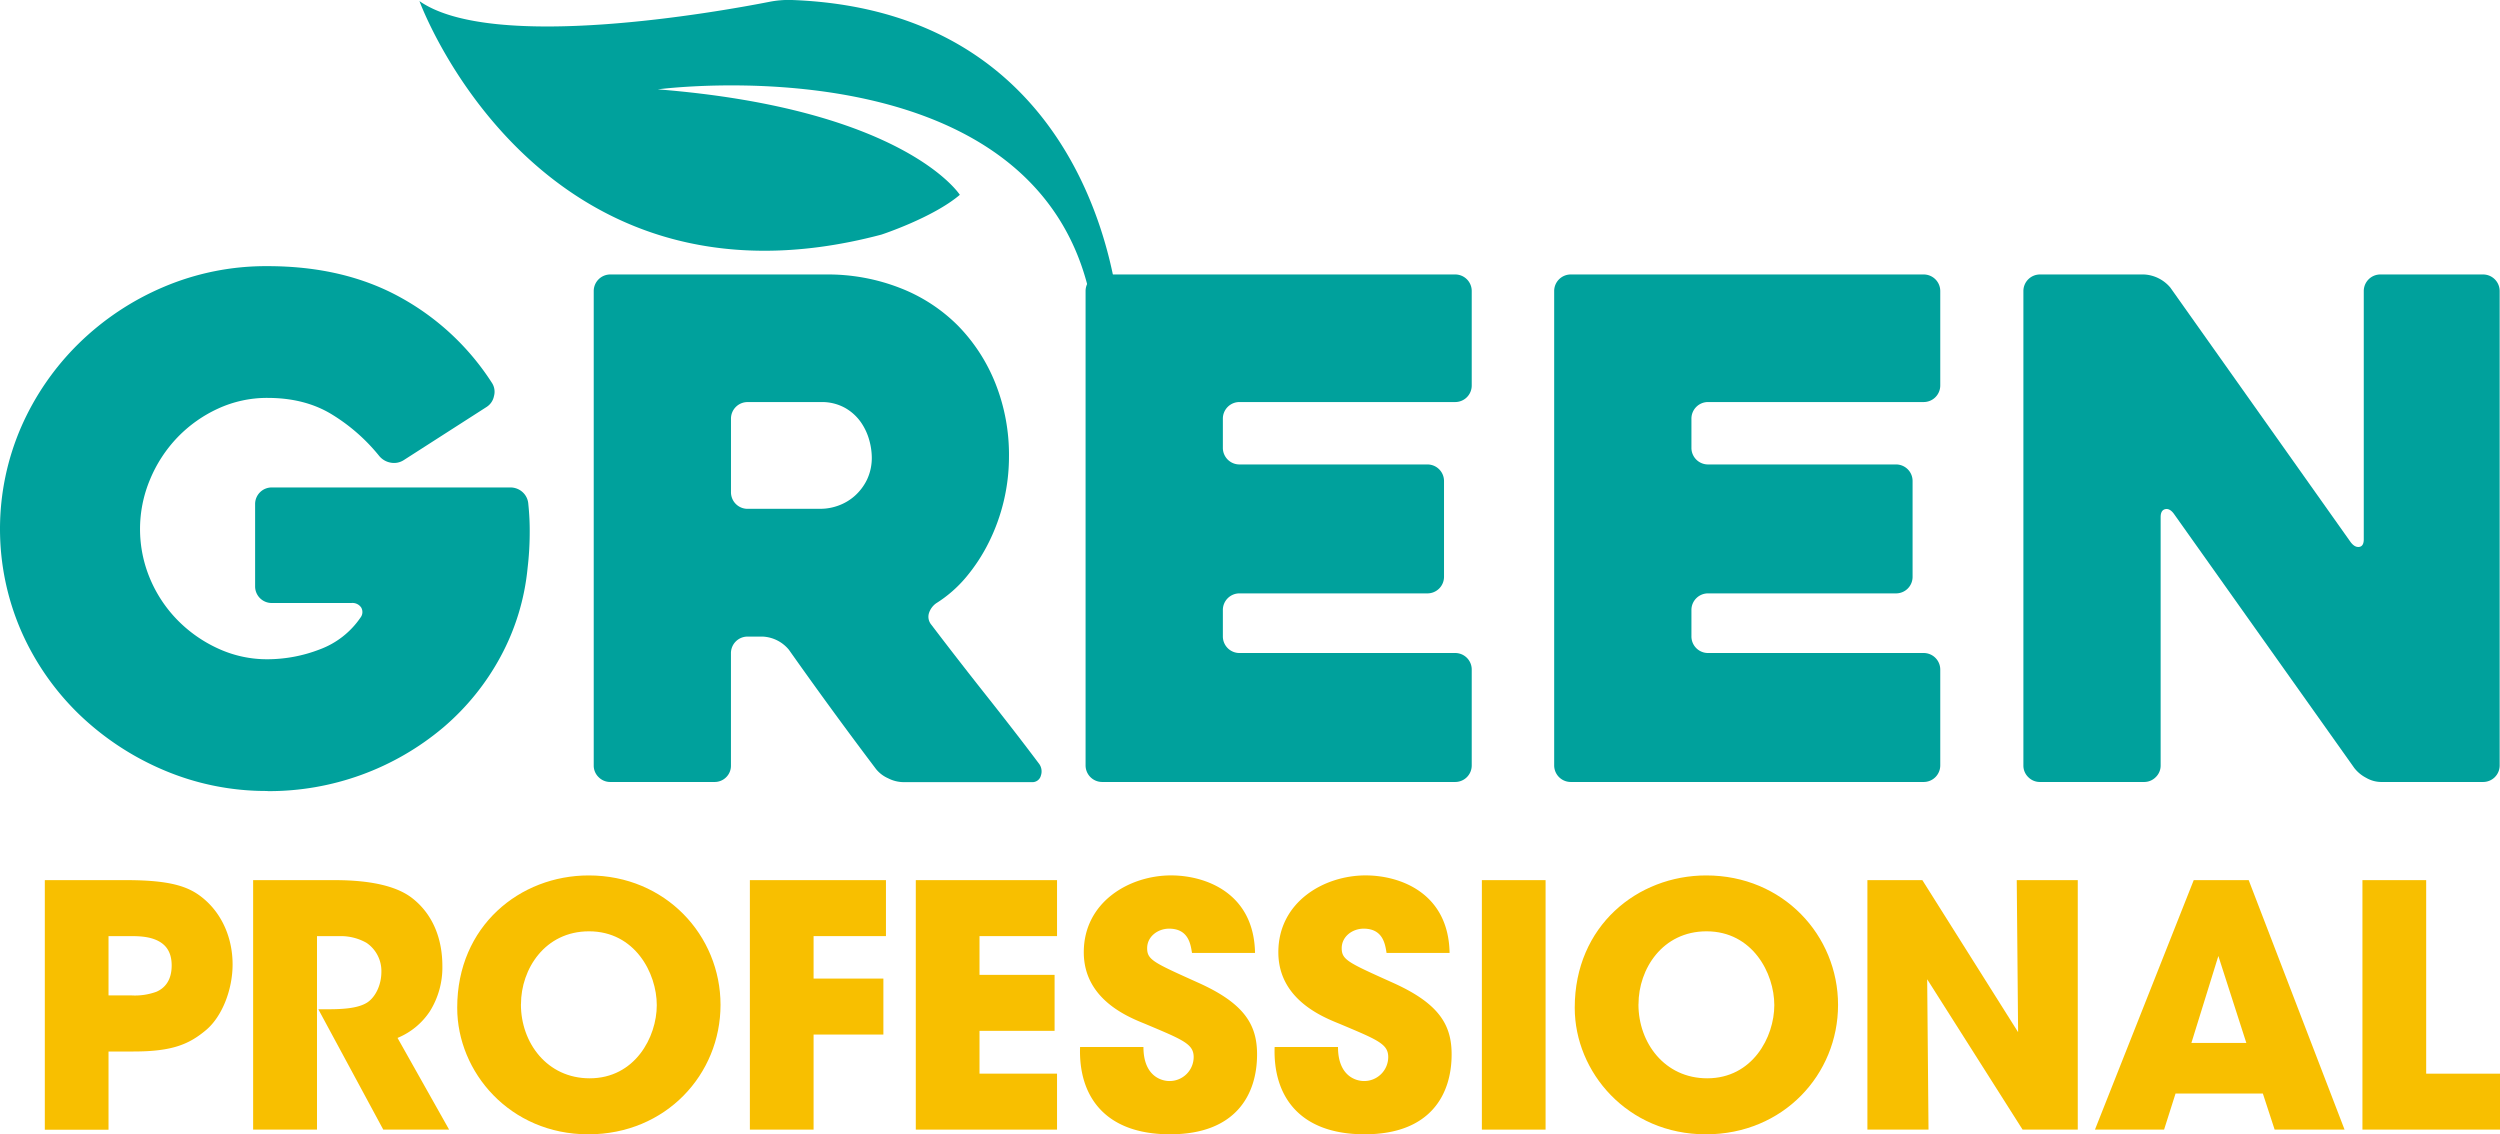
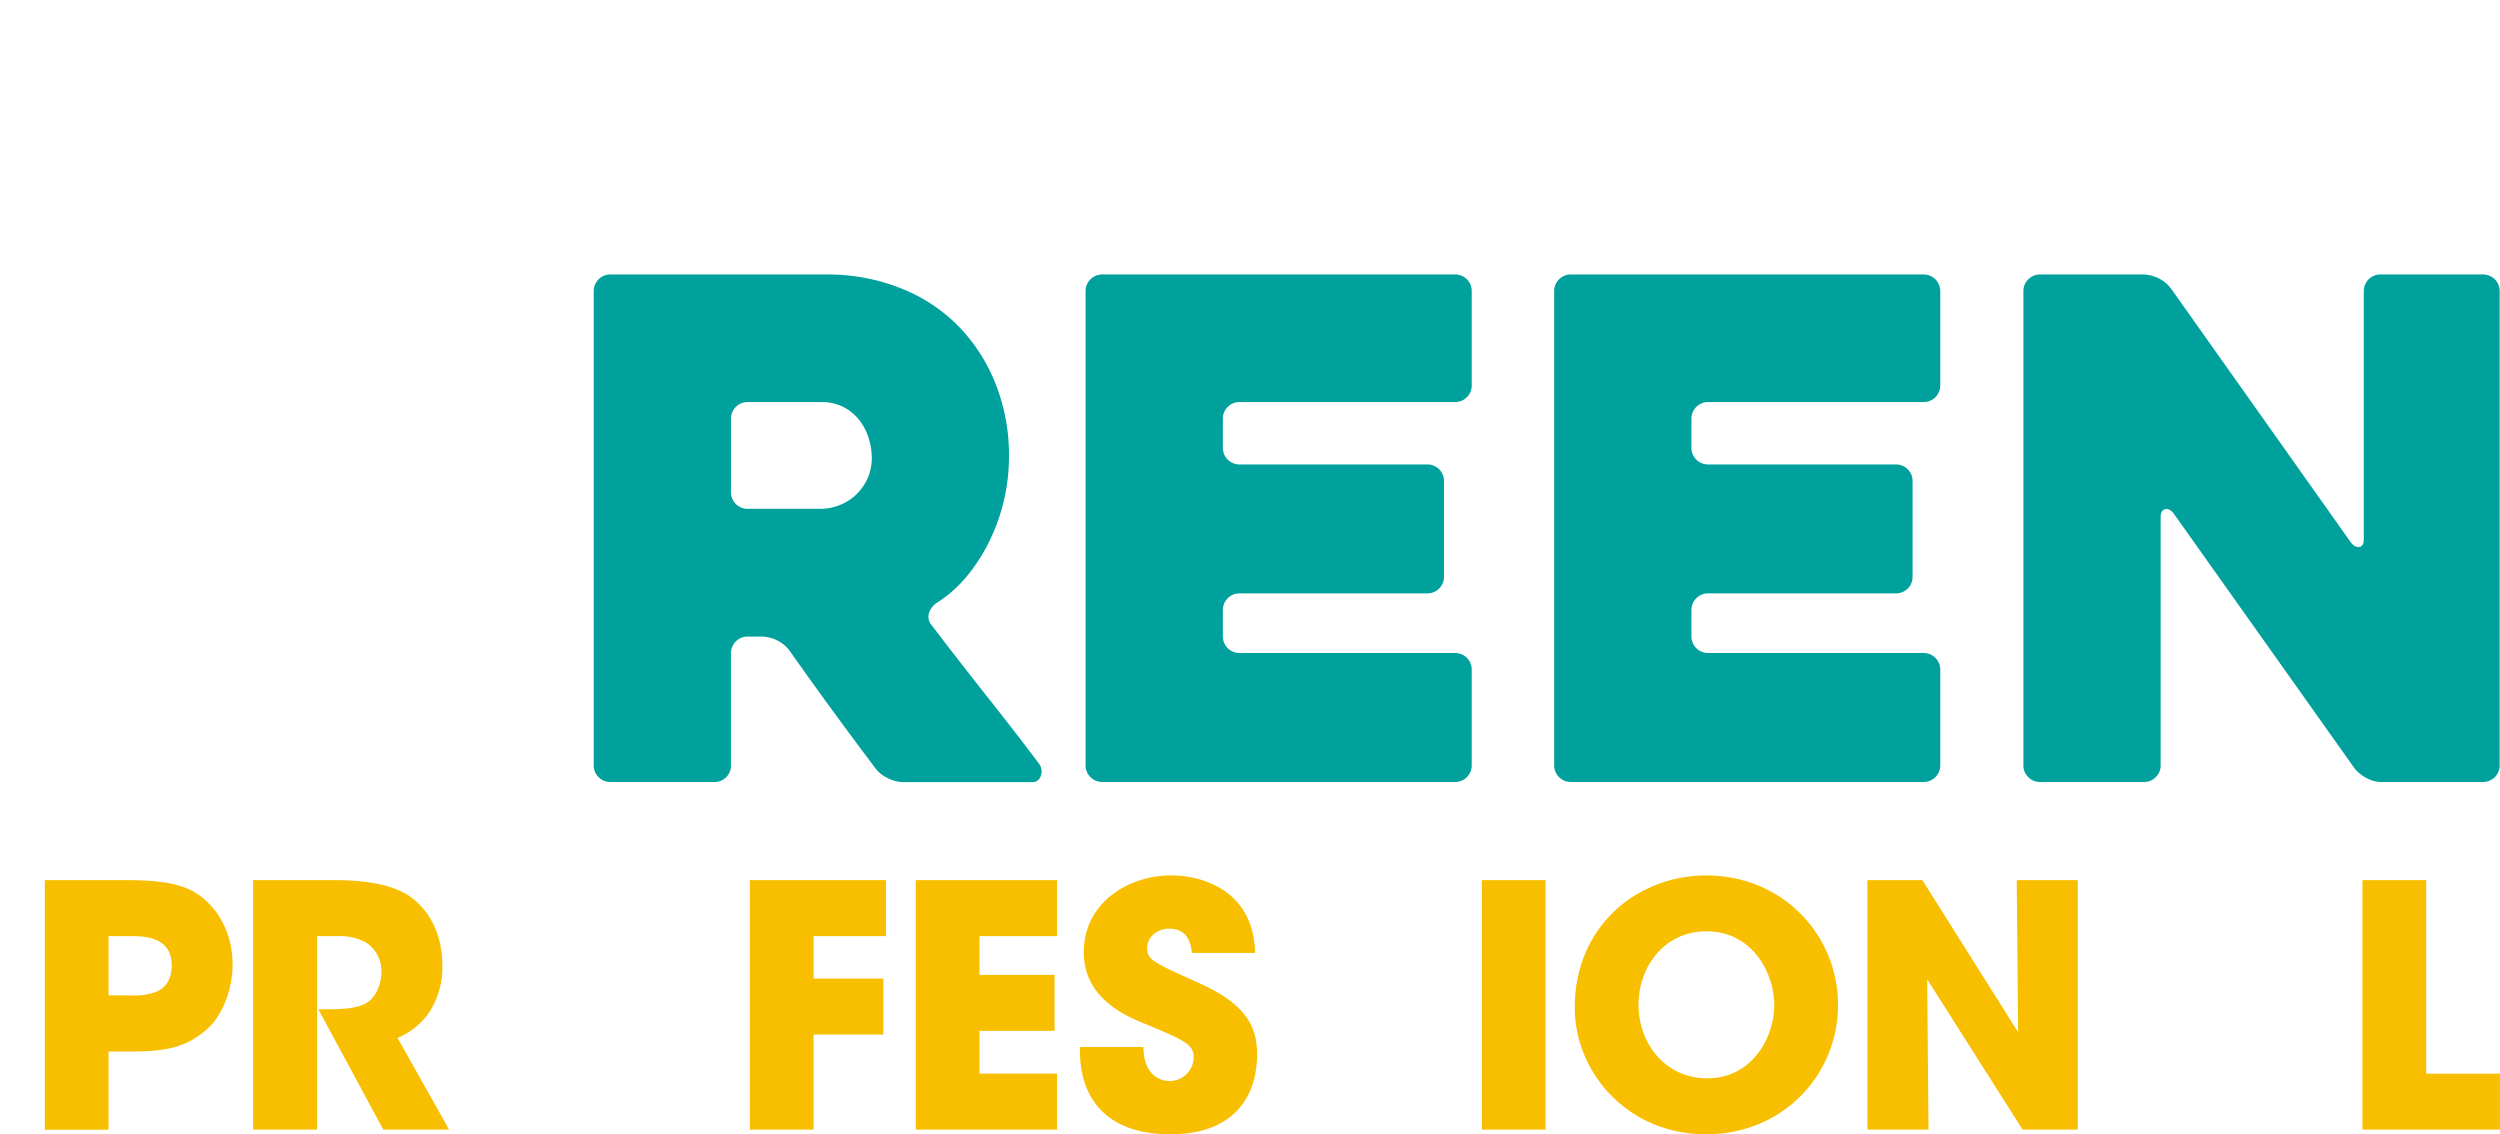
<svg xmlns="http://www.w3.org/2000/svg" viewBox="0 0 808.37 366.78">
  <defs>
    <style>.cls-1{fill:#00a19c;}.cls-2{fill:#f8bf00;}</style>
  </defs>
  <g id="Layer_2" data-name="Layer 2">
    <g id="Layer_1-2" data-name="Layer 1">
-       <path class="cls-1" d="M86.53,255.76A84.51,84.51,0,0,1,52.9,249a90,90,0,0,1-27.46-18.16A85,85,0,0,1,6.84,204a82.81,82.81,0,0,1,0-65.91,86.34,86.34,0,0,1,18.6-27A88.64,88.64,0,0,1,52.9,92.79a84.52,84.52,0,0,1,33.63-6.73q24.66,0,42.93,10.09a82.19,82.19,0,0,1,29.7,27.8,5.25,5.25,0,0,1,.56,4.15,5.37,5.37,0,0,1-2.35,3.47l-26.9,17.26a5.79,5.79,0,0,1-4,.79,6.2,6.2,0,0,1-3.81-2.13A59.58,59.58,0,0,0,107,133.81q-8.62-5.15-20.51-5.15a37.82,37.82,0,0,0-16,3.47,43.16,43.16,0,0,0-13.11,9.3A44,44,0,0,0,48.53,155a41.4,41.4,0,0,0,0,32.16,42.78,42.78,0,0,0,8.86,13.34,43.89,43.89,0,0,0,13.11,9.19,37.68,37.68,0,0,0,16,3.48A47.2,47.2,0,0,0,103.34,210a27.46,27.46,0,0,0,13.23-10.31,2.91,2.91,0,0,0,.22-3.25,3.39,3.39,0,0,0-3.14-1.46H87.87a5.36,5.36,0,0,1-5.38-5.38V163a5.36,5.36,0,0,1,5.38-5.38H165a5.81,5.81,0,0,1,3.92,1.46,5.67,5.67,0,0,1,1.91,3.92,81.41,81.41,0,0,1,.45,9.31,98.51,98.51,0,0,1-.68,11.32,75.43,75.43,0,0,1-8.74,28.69,79.7,79.7,0,0,1-18.49,22.87,87.43,87.43,0,0,1-56.83,20.62Z" />
      <path class="cls-1" d="M231,252.85H197.39a5.26,5.26,0,0,1-3.84-1.57,5.19,5.19,0,0,1-1.57-3.81V94.13a5.36,5.36,0,0,1,5.38-5.38h69.71a64.18,64.18,0,0,1,24,4.38,53.88,53.88,0,0,1,18.72,12.21A56.49,56.49,0,0,1,321.88,124a62.47,62.47,0,0,1,4.37,23.76,62.25,62.25,0,0,1-6.5,27.57,56.94,56.94,0,0,1-7.39,11.32,41,41,0,0,1-9.64,8.41,6.26,6.26,0,0,0-2.36,3.25,4,4,0,0,0,.79,3.7q8.52,11.21,17.93,23.09t16.81,21.74a4.13,4.13,0,0,1,.68,3.93,2.8,2.8,0,0,1-2.92,2.13H292a11.09,11.09,0,0,1-4.82-1.24,10.43,10.43,0,0,1-3.93-3q-7.12-9.42-14.16-19.06t-14-19.5a11.69,11.69,0,0,0-8.47-4.26h-4.91a5.36,5.36,0,0,0-5.36,5.38v36.32a5.19,5.19,0,0,1-1.58,3.81A5.25,5.25,0,0,1,231,252.85Zm10.76-88.33h23.64a16.83,16.83,0,0,0,5.58-1,16.28,16.28,0,0,0,5.35-3.13,16.89,16.89,0,0,0,4-5.27,16.44,16.44,0,0,0,1.56-7.4,21.59,21.59,0,0,0-.78-5.27,18.91,18.91,0,0,0-2.68-5.83,15.65,15.65,0,0,0-5.13-4.7,15.36,15.36,0,0,0-7.92-1.91H241.72a5.36,5.36,0,0,0-5.36,5.38v23.76a5.36,5.36,0,0,0,5.36,5.38Z" />
      <path class="cls-1" d="M395.41,135.38v9.42a5.36,5.36,0,0,0,5.38,5.38h60.75a5.36,5.36,0,0,1,5.38,5.38v30.93a5.36,5.36,0,0,1-5.38,5.38H400.79a5.36,5.36,0,0,0-5.38,5.38v8.52a5.36,5.36,0,0,0,5.38,5.38H470.5a5.34,5.34,0,0,1,5.38,5.38v30.94a5.34,5.34,0,0,1-5.38,5.38H356.4a5.36,5.36,0,0,1-5.38-5.38V94.13a5.36,5.36,0,0,1,5.38-5.38H470.5a5.34,5.34,0,0,1,5.38,5.38v30.49A5.34,5.34,0,0,1,470.5,130H400.79a5.36,5.36,0,0,0-5.38,5.38Z" />
      <path class="cls-1" d="M546.92,135.38v9.42a5.36,5.36,0,0,0,5.38,5.38h60.75a5.34,5.34,0,0,1,5.38,5.38v30.93a5.34,5.34,0,0,1-5.38,5.38H552.3a5.36,5.36,0,0,0-5.38,5.38v8.52a5.36,5.36,0,0,0,5.38,5.38H622a5.36,5.36,0,0,1,5.38,5.38v30.94a5.36,5.36,0,0,1-5.38,5.38H507.92a5.36,5.36,0,0,1-5.38-5.38V94.13a5.36,5.36,0,0,1,5.38-5.38H622a5.36,5.36,0,0,1,5.38,5.38v30.49A5.36,5.36,0,0,1,622,130H552.3a5.36,5.36,0,0,0-5.38,5.38Z" />
      <path class="cls-1" d="M808.26,94.13V247.47a5.34,5.34,0,0,1-5.37,5.38H769.78a9.8,9.8,0,0,1-4.7-1.35,11.62,11.62,0,0,1-3.8-3.14l-58.39-82.27c-.89-1.19-1.83-1.68-2.79-1.45s-1.46,1.08-1.46,2.57v80.26a5.19,5.19,0,0,1-1.58,3.81,5.25,5.25,0,0,1-3.83,1.57H659.66a5.25,5.25,0,0,1-3.83-1.57,5.19,5.19,0,0,1-1.57-3.81V94.13a5.36,5.36,0,0,1,5.38-5.38h33.62A11.87,11.87,0,0,1,701.78,93l58.28,82.27c.9,1.2,1.83,1.72,2.81,1.57s1.45-1,1.45-2.46V94.13a5.36,5.36,0,0,1,5.38-5.38h33.18a5.36,5.36,0,0,1,5.38,5.38Z" />
      <path class="cls-2" d="M40.87,284.59c14.93,0,20.49,2.29,24.85,5.89,6.32,5.23,9.49,13.19,9.49,21.36S71.83,328.63,66.7,333c-5.56,4.69-11,7-23.54,7H35.09v25.29H14.49V284.59Zm-5.78,37.28h7.52a20.2,20.2,0,0,0,8-1.2c2.72-1.2,4.9-3.7,4.9-8.5s-2.28-7.08-5.12-8.28-6.21-1.2-8.5-1.2H35.09Z" />
      <path class="cls-2" d="M81.85,284.59h26.38c12.65,0,20.5,2.29,25,5.78,6.76,5.23,9.81,13.19,9.81,22A26.7,26.7,0,0,1,139,327a23,23,0,0,1-10.46,8.61l16.68,29.65H123.93l-21-38.92h3.38c5.23,0,9.7-.43,12.43-2.18,2.51-1.63,4.58-5.45,4.58-9.92a11,11,0,0,0-4.8-9.37,16.87,16.87,0,0,0-8.39-2.18h-7.63v62.57H81.85Z" />
-       <path class="cls-2" d="M147.84,325.8c0-26.38,20.28-42.73,42.51-42.73,24.86,0,42.63,19.4,42.63,41.86s-17.66,41.85-42.74,41.85c-25.4,0-42.4-20.16-42.4-40.87Zm20.6-1c0,12.31,8.4,23.87,22.24,23.87,14.61,0,21.69-13.3,21.69-23.66s-7.08-23.87-21.91-23.87c-14.28,0-22,12.21-22,23.55Z" />
      <path class="cls-2" d="M242.47,284.59h44v18.1H263.07v13.73h22.57v18.1H263.07v30.74h-20.6Z" />
      <path class="cls-2" d="M296.12,284.59h45.67v18.1H316.72v12.53H341v18.1H316.72v13.84h25.07v18.1H296.12Z" />
      <path class="cls-2" d="M369.73,338.55c0,9.38,5.78,11,8.39,11a7.78,7.78,0,0,0,7.85-7.74c0-4.25-3.38-5.56-15.8-10.79-5.67-2.29-19.73-8-19.73-23.11,0-16.24,14.71-24.85,28.23-24.85,11.12,0,26.82,5.66,27.14,25.07H385.43c-.44-2.73-1.09-7.85-7.41-7.85-3.6,0-7.09,2.51-7.09,6.32s2.18,4.69,16.68,11.23c15,6.76,18.86,13.73,18.86,23.11,0,12.86-6.76,25.83-28.13,25.83-21.15,0-29.65-12.42-29.1-28.23Z" />
-       <path class="cls-2" d="M432.64,338.55c0,9.38,5.78,11,8.4,11a7.77,7.77,0,0,0,7.84-7.74c0-4.25-3.38-5.56-15.8-10.79-5.67-2.29-19.73-8-19.73-23.11,0-16.24,14.71-24.85,28.23-24.85,11.12,0,26.82,5.66,27.14,25.07H448.34c-.44-2.73-1.09-7.85-7.41-7.85-3.6,0-7.09,2.51-7.09,6.32s2.18,4.69,16.68,11.23c15,6.76,18.86,13.73,18.86,23.11,0,12.86-6.76,25.83-28.13,25.83-21.14,0-29.65-12.42-29.1-28.23Z" />
      <path class="cls-2" d="M479.16,284.59h20.6v80.67h-20.6Z" />
      <path class="cls-2" d="M509.19,325.8c0-26.38,20.27-42.73,42.51-42.73,24.86,0,42.63,19.4,42.63,41.86s-17.66,41.85-42.74,41.85c-25.4,0-42.4-20.16-42.4-40.87Zm20.6-1c0,12.31,8.4,23.87,22.24,23.87,14.61,0,21.69-13.3,21.69-23.66s-7.08-23.87-21.91-23.87c-14.28,0-22,12.21-22,23.55Z" />
      <path class="cls-2" d="M652.55,333.75l-.44-49.16h19.73v80.67H654l-30.85-48.62.43,48.62H603.82V284.59h17.77Z" />
-       <path class="cls-2" d="M699.75,365.26H677.4l31.94-80.67h17.77l31,80.67H735.5l-3.81-11.67H703.46Zm17.55-56.14-8.72,28.12h17.77Z" />
      <path class="cls-2" d="M763.89,284.59H784.5v62.57h23.87v18.1H763.89Z" />
-       <path class="cls-1" d="M352.16,94.42c-19-81.57-139.46-65.53-139.46-65.53C292.7,35.28,310.36,63,310.36,63,301.66,70.4,285,75.86,285,75.86,173.83,105.34,135.63.35,135.63.35c23.56,16.55,96.46,3.51,113.06.26A32.08,32.08,0,0,1,256.07,0c101.67,3.78,106,104.36,106,104.36" />
    </g>
  </g>
</svg>